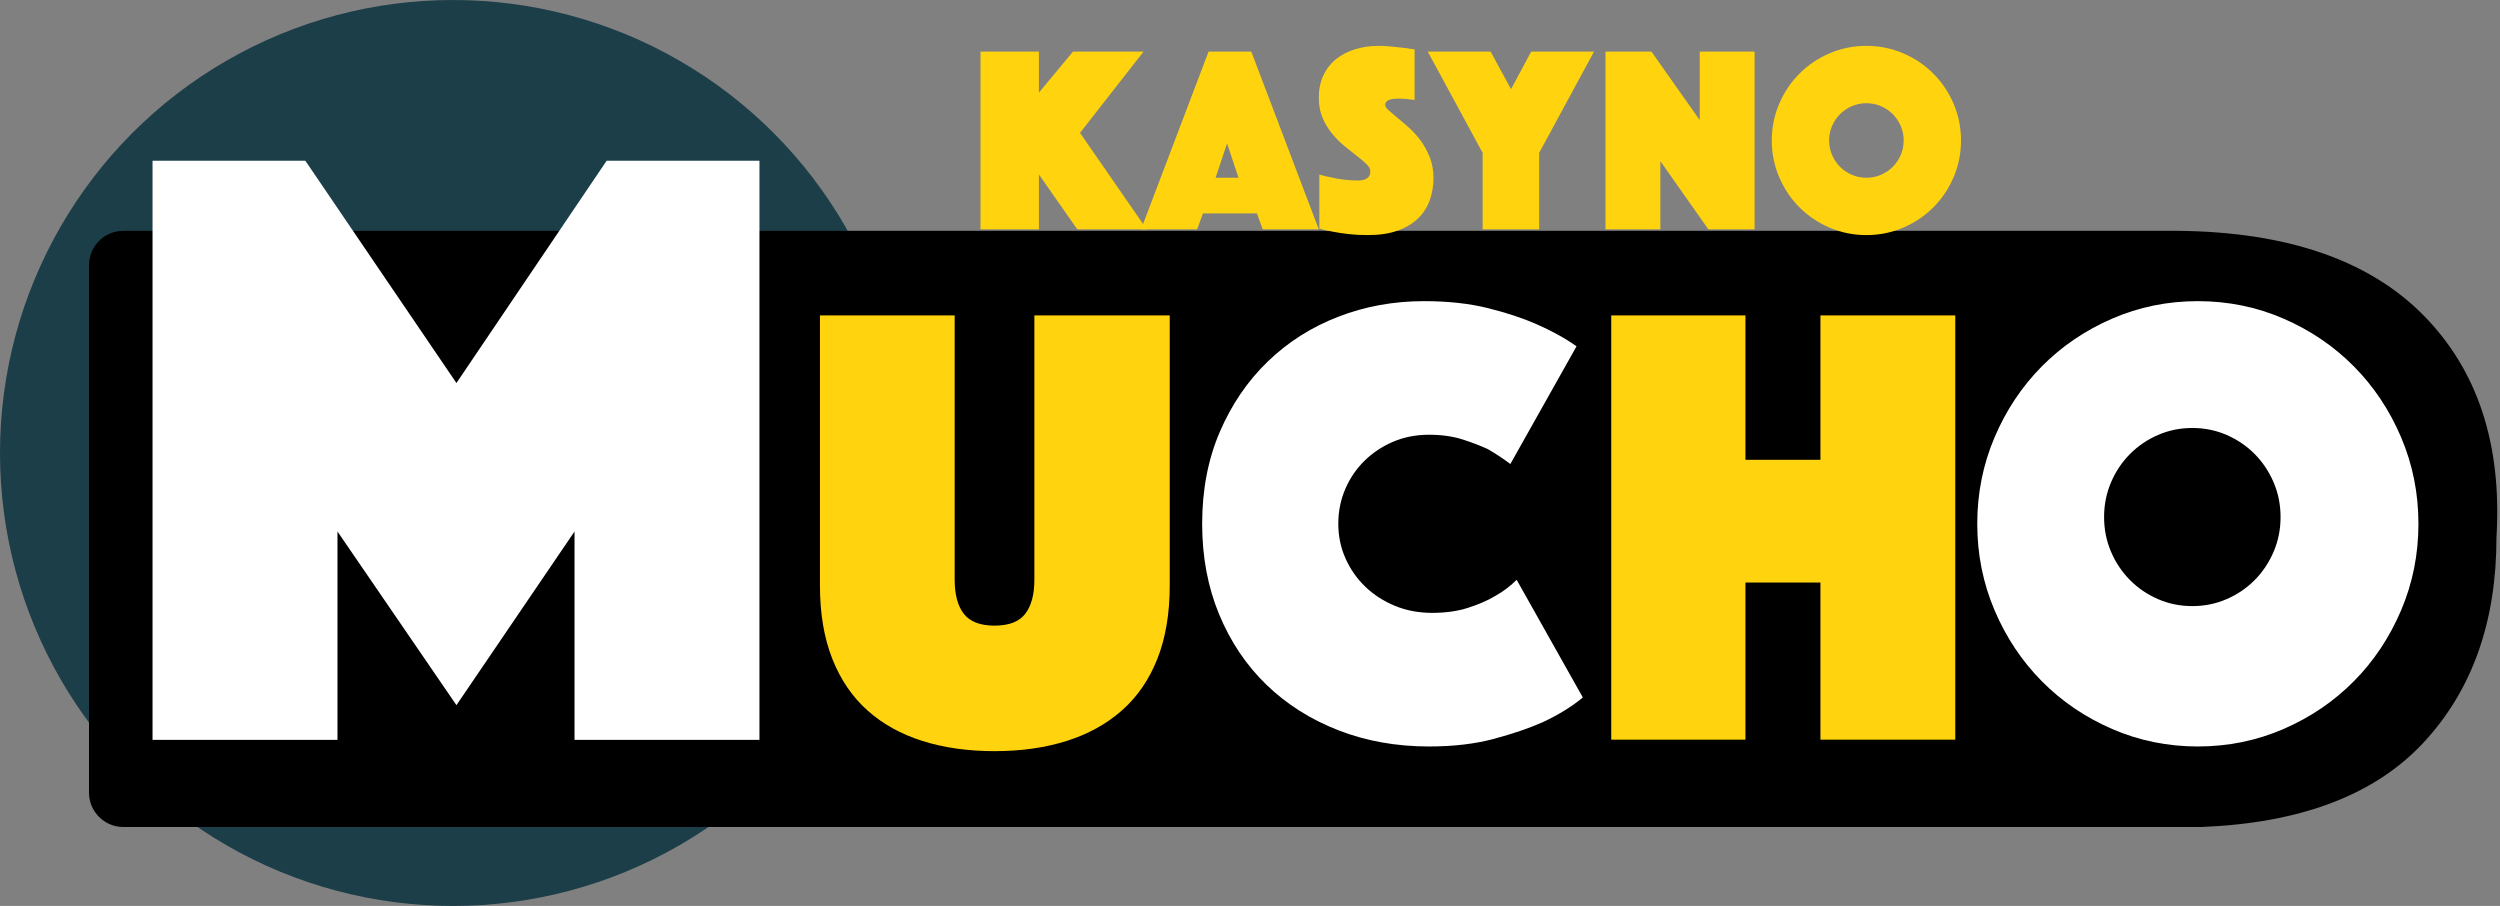
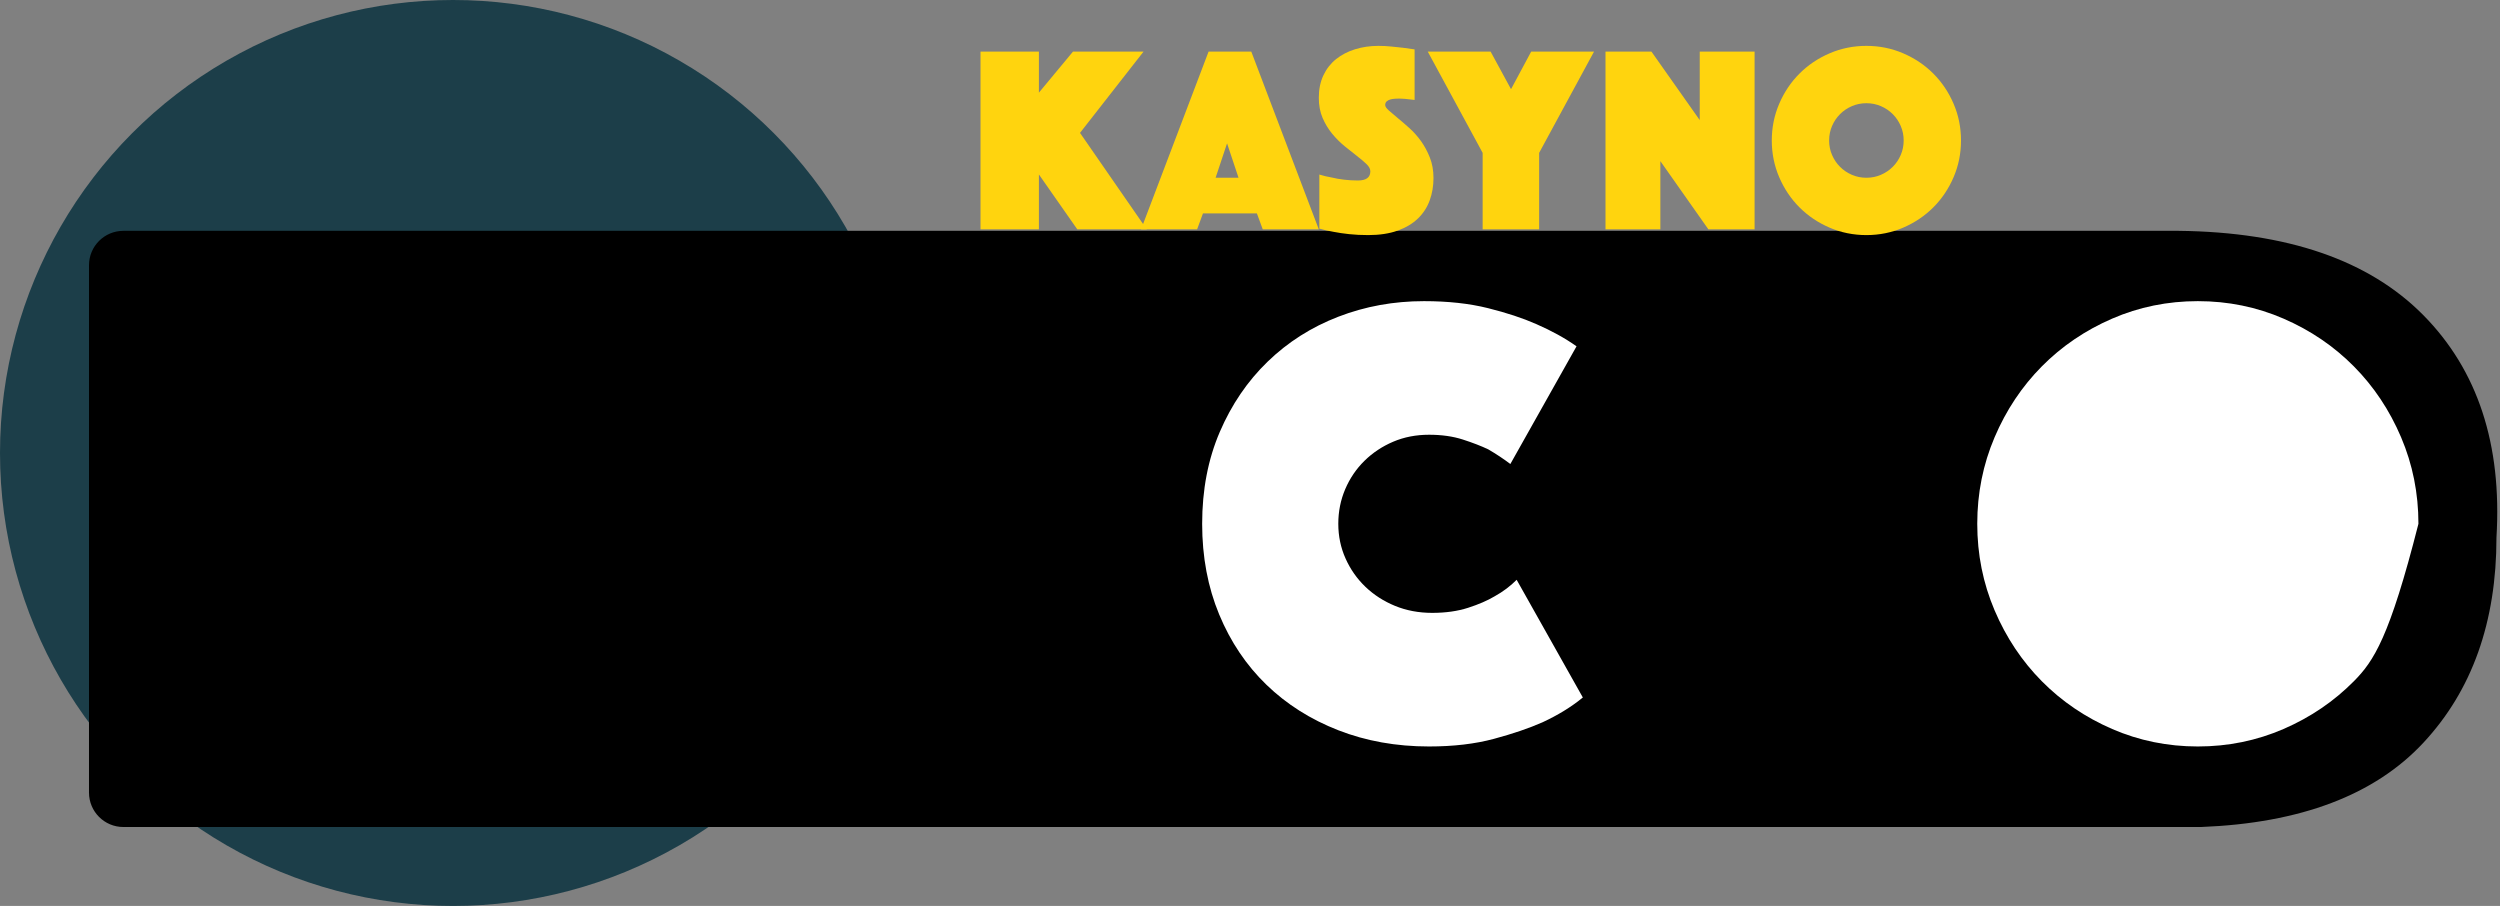
<svg xmlns="http://www.w3.org/2000/svg" width="436px" height="158px" viewBox="0 0 436 158" version="1.1">
  <rect x="0" y="0" width="436" height="158" fill="#808080" stroke="none" />
  <g id="new" stroke="none" stroke-width="1" fill="none" fill-rule="evenodd">
    <g id="Artboard" transform="translate(-124, -570)">
      <circle id="Oval-Copy-4" fill="#1C3E49" cx="203" cy="649" r="79" />
      <path d="M145.521,610.257 L503.972,610.257 L503.972,610.257 C522.945,610.474 537.169,615.38 546.642,624.977 C556.116,634.575 560.363,647.492 559.384,663.728 C559.384,678.471 555.137,690.404 546.642,699.529 C538.148,708.654 525.219,713.554 507.857,714.231 L507.857,714.231 L145.521,714.231 C142.208,714.231 139.521,711.545 139.521,708.231 L139.521,616.257 C139.521,612.944 142.208,610.257 145.521,610.257 Z" id="Rectangle-Copy-3" fill="#000000" />
-       <polygon id="M-Copy-7" fill="#FFFFFF" points="150.603 598.037 177.254 598.037 203.602 636.801 229.798 598.037 256.449 598.037 256.449 699.037 224.196 699.037 224.196 662.695 203.602 692.98 182.857 662.695 182.857 699.037 150.603 699.037" />
-       <path d="M297.445,701 C292.812,701 288.62,700.407 284.87,699.222 C281.119,698.037 277.92,696.259 275.273,693.889 C272.626,691.519 270.585,688.519 269.151,684.889 C267.717,681.259 267,677 267,672.111 L267,625 L290.495,625 L290.495,671.111 C290.495,673.704 291.029,675.685 292.095,677.056 C293.161,678.426 294.945,679.111 297.445,679.111 C299.945,679.111 301.728,678.426 302.795,677.056 C303.861,675.685 304.394,673.704 304.394,671.111 L304.394,625 L328,625 L328,672.111 C328,677 327.283,681.259 325.849,684.889 C324.415,688.519 322.356,691.519 319.672,693.889 C316.988,696.259 313.77,698.037 310.02,699.222 C306.269,700.407 302.078,701 297.445,701 Z M405,625 L428.407,625 L428.407,650.184 L441.484,650.184 L441.484,625 L465,625 L465,699 L441.484,699 L441.484,671.597 L428.407,671.597 L428.407,699 L405,699 L405,625 Z" id="UCHo-Copy-5" fill="#FFD40E" />
      <path d="M333.656,661.352 C333.656,655.435 334.682,650.091 336.734,645.32 C338.786,640.549 341.571,636.462 345.088,633.06 C348.605,629.657 352.709,627.05 357.399,625.238 C362.089,623.426 367.071,622.52 372.348,622.52 C376.524,622.52 380.243,622.927 383.504,623.74 C386.765,624.554 389.568,625.478 391.913,626.514 C394.624,627.697 396.969,628.992 398.948,630.397 L387.406,650.923 C386.234,650.035 384.951,649.185 383.559,648.371 C382.313,647.779 380.83,647.206 379.107,646.651 C377.385,646.097 375.425,645.819 373.227,645.819 C370.955,645.819 368.867,646.226 366.962,647.04 C365.056,647.853 363.389,648.963 361.96,650.368 C360.531,651.774 359.414,653.419 358.608,655.305 C357.802,657.192 357.399,659.207 357.399,661.352 C357.399,663.497 357.82,665.513 358.663,667.399 C359.505,669.285 360.66,670.931 362.125,672.336 C363.591,673.742 365.313,674.851 367.291,675.665 C369.27,676.478 371.432,676.885 373.776,676.885 C376.121,676.885 378.21,676.589 380.042,675.998 C381.874,675.406 383.413,674.74 384.658,674 C386.124,673.187 387.406,672.225 388.505,671.116 L400.047,691.642 C398.068,693.269 395.723,694.711 393.012,695.969 C390.667,697.004 387.846,697.966 384.548,698.853 C381.251,699.741 377.477,700.185 373.227,700.185 C367.511,700.185 362.235,699.242 357.399,697.355 C352.562,695.469 348.385,692.825 344.868,689.423 C341.351,686.02 338.603,681.933 336.624,677.163 C334.646,672.392 333.656,667.122 333.656,661.352 Z" id="Path-Copy-7" fill="#FFFFFF" />
-       <path d="M468.833,661.352 C468.833,656.027 469.84,650.997 471.856,646.263 C473.871,641.529 476.619,637.405 480.099,633.892 C483.58,630.379 487.665,627.605 492.355,625.571 C497.045,623.537 502.028,622.52 507.304,622.52 C512.58,622.52 517.563,623.537 522.253,625.571 C526.943,627.605 531.028,630.379 534.509,633.892 C537.99,637.405 540.737,641.529 542.753,646.263 C544.768,650.997 545.775,656.027 545.775,661.352 C545.775,666.678 544.768,671.707 542.753,676.441 C540.737,681.175 537.99,685.299 534.509,688.812 C531.028,692.326 526.943,695.099 522.253,697.134 C517.563,699.168 512.58,700.185 507.304,700.185 C502.028,700.185 497.045,699.168 492.355,697.134 C487.665,695.099 483.58,692.326 480.099,688.812 C476.619,685.299 473.871,681.175 471.856,676.441 C469.84,671.707 468.833,666.678 468.833,661.352 Z" id="Path-Copy-8" fill="#FFFFFF" />
-       <path d="M490.953,660.172 C490.953,662.318 491.356,664.333 492.162,666.219 C492.968,668.105 494.067,669.751 495.459,671.157 C496.852,672.562 498.482,673.671 500.351,674.485 C502.219,675.299 504.216,675.705 506.341,675.705 C508.466,675.705 510.463,675.299 512.332,674.485 C514.2,673.671 515.831,672.562 517.223,671.157 C518.615,669.751 519.714,668.105 520.521,666.219 C521.327,664.333 521.73,662.318 521.73,660.172 C521.73,658.027 521.327,656.012 520.521,654.126 C519.714,652.24 518.615,650.594 517.223,649.188 C515.831,647.783 514.2,646.674 512.332,645.86 C510.463,645.046 508.466,644.639 506.341,644.639 C504.216,644.639 502.219,645.046 500.351,645.86 C498.482,646.674 496.852,647.783 495.459,649.188 C494.067,650.594 492.968,652.24 492.162,654.126 C491.356,656.012 490.953,658.027 490.953,660.172 Z" id="Path-Copy-9" fill="#000000" />
+       <path d="M468.833,661.352 C468.833,656.027 469.84,650.997 471.856,646.263 C473.871,641.529 476.619,637.405 480.099,633.892 C483.58,630.379 487.665,627.605 492.355,625.571 C497.045,623.537 502.028,622.52 507.304,622.52 C512.58,622.52 517.563,623.537 522.253,625.571 C526.943,627.605 531.028,630.379 534.509,633.892 C537.99,637.405 540.737,641.529 542.753,646.263 C544.768,650.997 545.775,656.027 545.775,661.352 C540.737,681.175 537.99,685.299 534.509,688.812 C531.028,692.326 526.943,695.099 522.253,697.134 C517.563,699.168 512.58,700.185 507.304,700.185 C502.028,700.185 497.045,699.168 492.355,697.134 C487.665,695.099 483.58,692.326 480.099,688.812 C476.619,685.299 473.871,681.175 471.856,676.441 C469.84,671.707 468.833,666.678 468.833,661.352 Z" id="Path-Copy-8" fill="#FFFFFF" />
      <polygon id="Path" fill="#FFD40E" fill-rule="nonzero" points="305.185 610 305.185 600.426 311.881 610 324 610 312.353 593.175 323.434 579 311.127 579 305.185 586.157 305.185 579 295 579 295 610" />
      <path d="M342.224,579 L354,610 L344.225,610 L343.201,607.211 L333.799,607.211 L332.775,610 L323,610 L334.776,579 L342.224,579 Z M338,595 L336,601 L340,601 L338,595 Z" id="Combined-Shape" fill="#FFD40E" fill-rule="nonzero" />
      <path d="M362.612,611 C364.588,611 366.298,610.741 367.741,610.222 C369.184,609.704 370.369,608.996 371.294,608.101 C372.22,607.205 372.902,606.152 373.341,604.942 C373.78,603.732 374,602.436 374,601.053 C374,599.733 373.788,598.539 373.365,597.47 C372.941,596.401 372.424,595.443 371.812,594.594 C371.2,593.746 370.525,592.991 369.788,592.331 C369.051,591.671 368.376,591.09 367.765,590.587 C367.153,590.084 366.635,589.644 366.212,589.267 C365.788,588.89 365.576,588.576 365.576,588.324 C365.576,588.041 365.671,587.821 365.859,587.664 C366.047,587.507 366.267,587.397 366.518,587.334 C366.769,587.271 367.035,587.232 367.318,587.216 C367.6,587.201 367.835,587.193 368.024,587.193 C368.369,587.193 368.698,587.209 369.012,587.24 C369.325,587.271 369.608,587.303 369.859,587.334 C370.173,587.366 370.455,587.397 370.706,587.429 L370.706,587.429 L370.706,578.613 C370.047,578.519 369.373,578.424 368.682,578.33 C368.086,578.267 367.412,578.196 366.659,578.118 C365.906,578.039 365.153,578 364.4,578 C362.957,578 361.6,578.196 360.329,578.589 C359.059,578.982 357.953,579.556 357.012,580.31 C356.071,581.064 355.333,582.007 354.8,583.139 C354.267,584.27 354,585.574 354,587.051 C354,588.371 354.22,589.542 354.659,590.564 C355.098,591.585 355.655,592.504 356.329,593.321 C357.004,594.139 357.725,594.861 358.494,595.49 C359.263,596.119 359.984,596.692 360.659,597.211 C361.333,597.729 361.89,598.201 362.329,598.625 C362.769,599.049 362.988,599.466 362.988,599.874 C362.988,600.943 362.267,601.477 360.824,601.477 C360.008,601.477 359.2,601.43 358.4,601.336 C357.6,601.241 356.886,601.116 356.259,600.959 C355.506,600.833 354.784,600.66 354.094,600.44 L354.094,600.44 L354.094,609.869 C354.847,610.089 355.678,610.277 356.588,610.434 C357.373,610.591 358.275,610.725 359.294,610.835 C360.314,610.945 361.42,611 362.612,611 Z" id="Path" fill="#FFD40E" fill-rule="nonzero" />
      <polygon id="Path" fill="#FFD40E" fill-rule="nonzero" points="392.426 610 392.426 596.661 402 579 391.038 579 387.523 585.553 383.962 579 373 579 382.574 596.661 382.574 610" />
      <polygon id="Path" fill="#FFD40E" fill-rule="nonzero" points="413.567 610 413.567 598.102 421.944 610 430 610 430 579 420.433 579 420.433 590.945 412.011 579 404 579 404 610" />
      <path d="M449.5,578 C451.763,578 453.9,578.432 455.911,579.296 C457.923,580.161 459.675,581.339 461.168,582.832 C462.661,584.325 463.839,586.077 464.704,588.089 C465.568,590.1 466,592.237 466,594.5 C466,596.763 465.568,598.9 464.704,600.911 C463.839,602.923 462.661,604.675 461.168,606.168 C459.675,607.661 457.923,608.839 455.911,609.704 C453.9,610.568 451.763,611 449.5,611 C447.237,611 445.1,610.568 443.089,609.704 C441.077,608.839 439.325,607.661 437.832,606.168 C436.339,604.675 435.161,602.923 434.296,600.911 C433.432,598.9 433,596.763 433,594.5 C433,592.237 433.432,590.1 434.296,588.089 C435.161,586.077 436.339,584.325 437.832,582.832 C439.325,581.339 441.077,580.161 443.089,579.296 C445.1,578.432 447.237,578 449.5,578 Z M449.5,588 C448.602,588 447.759,588.17 446.97,588.511 C446.18,588.851 445.492,589.315 444.904,589.904 C444.315,590.492 443.851,591.18 443.511,591.97 C443.17,592.759 443,593.602 443,594.5 C443,595.398 443.17,596.241 443.511,597.03 C443.851,597.82 444.315,598.508 444.904,599.096 C445.492,599.685 446.18,600.149 446.97,600.489 C447.759,600.83 448.602,601 449.5,601 C450.398,601 451.241,600.83 452.03,600.489 C452.82,600.149 453.508,599.685 454.096,599.096 C454.685,598.508 455.149,597.82 455.489,597.03 C455.83,596.241 456,595.398 456,594.5 C456,593.602 455.83,592.759 455.489,591.97 C455.149,591.18 454.685,590.492 454.096,589.904 C453.508,589.315 452.82,588.851 452.03,588.511 C451.241,588.17 450.398,588 449.5,588 Z" id="Combined-Shape" fill="#FFD40E" fill-rule="nonzero" />
    </g>
  </g>
</svg>